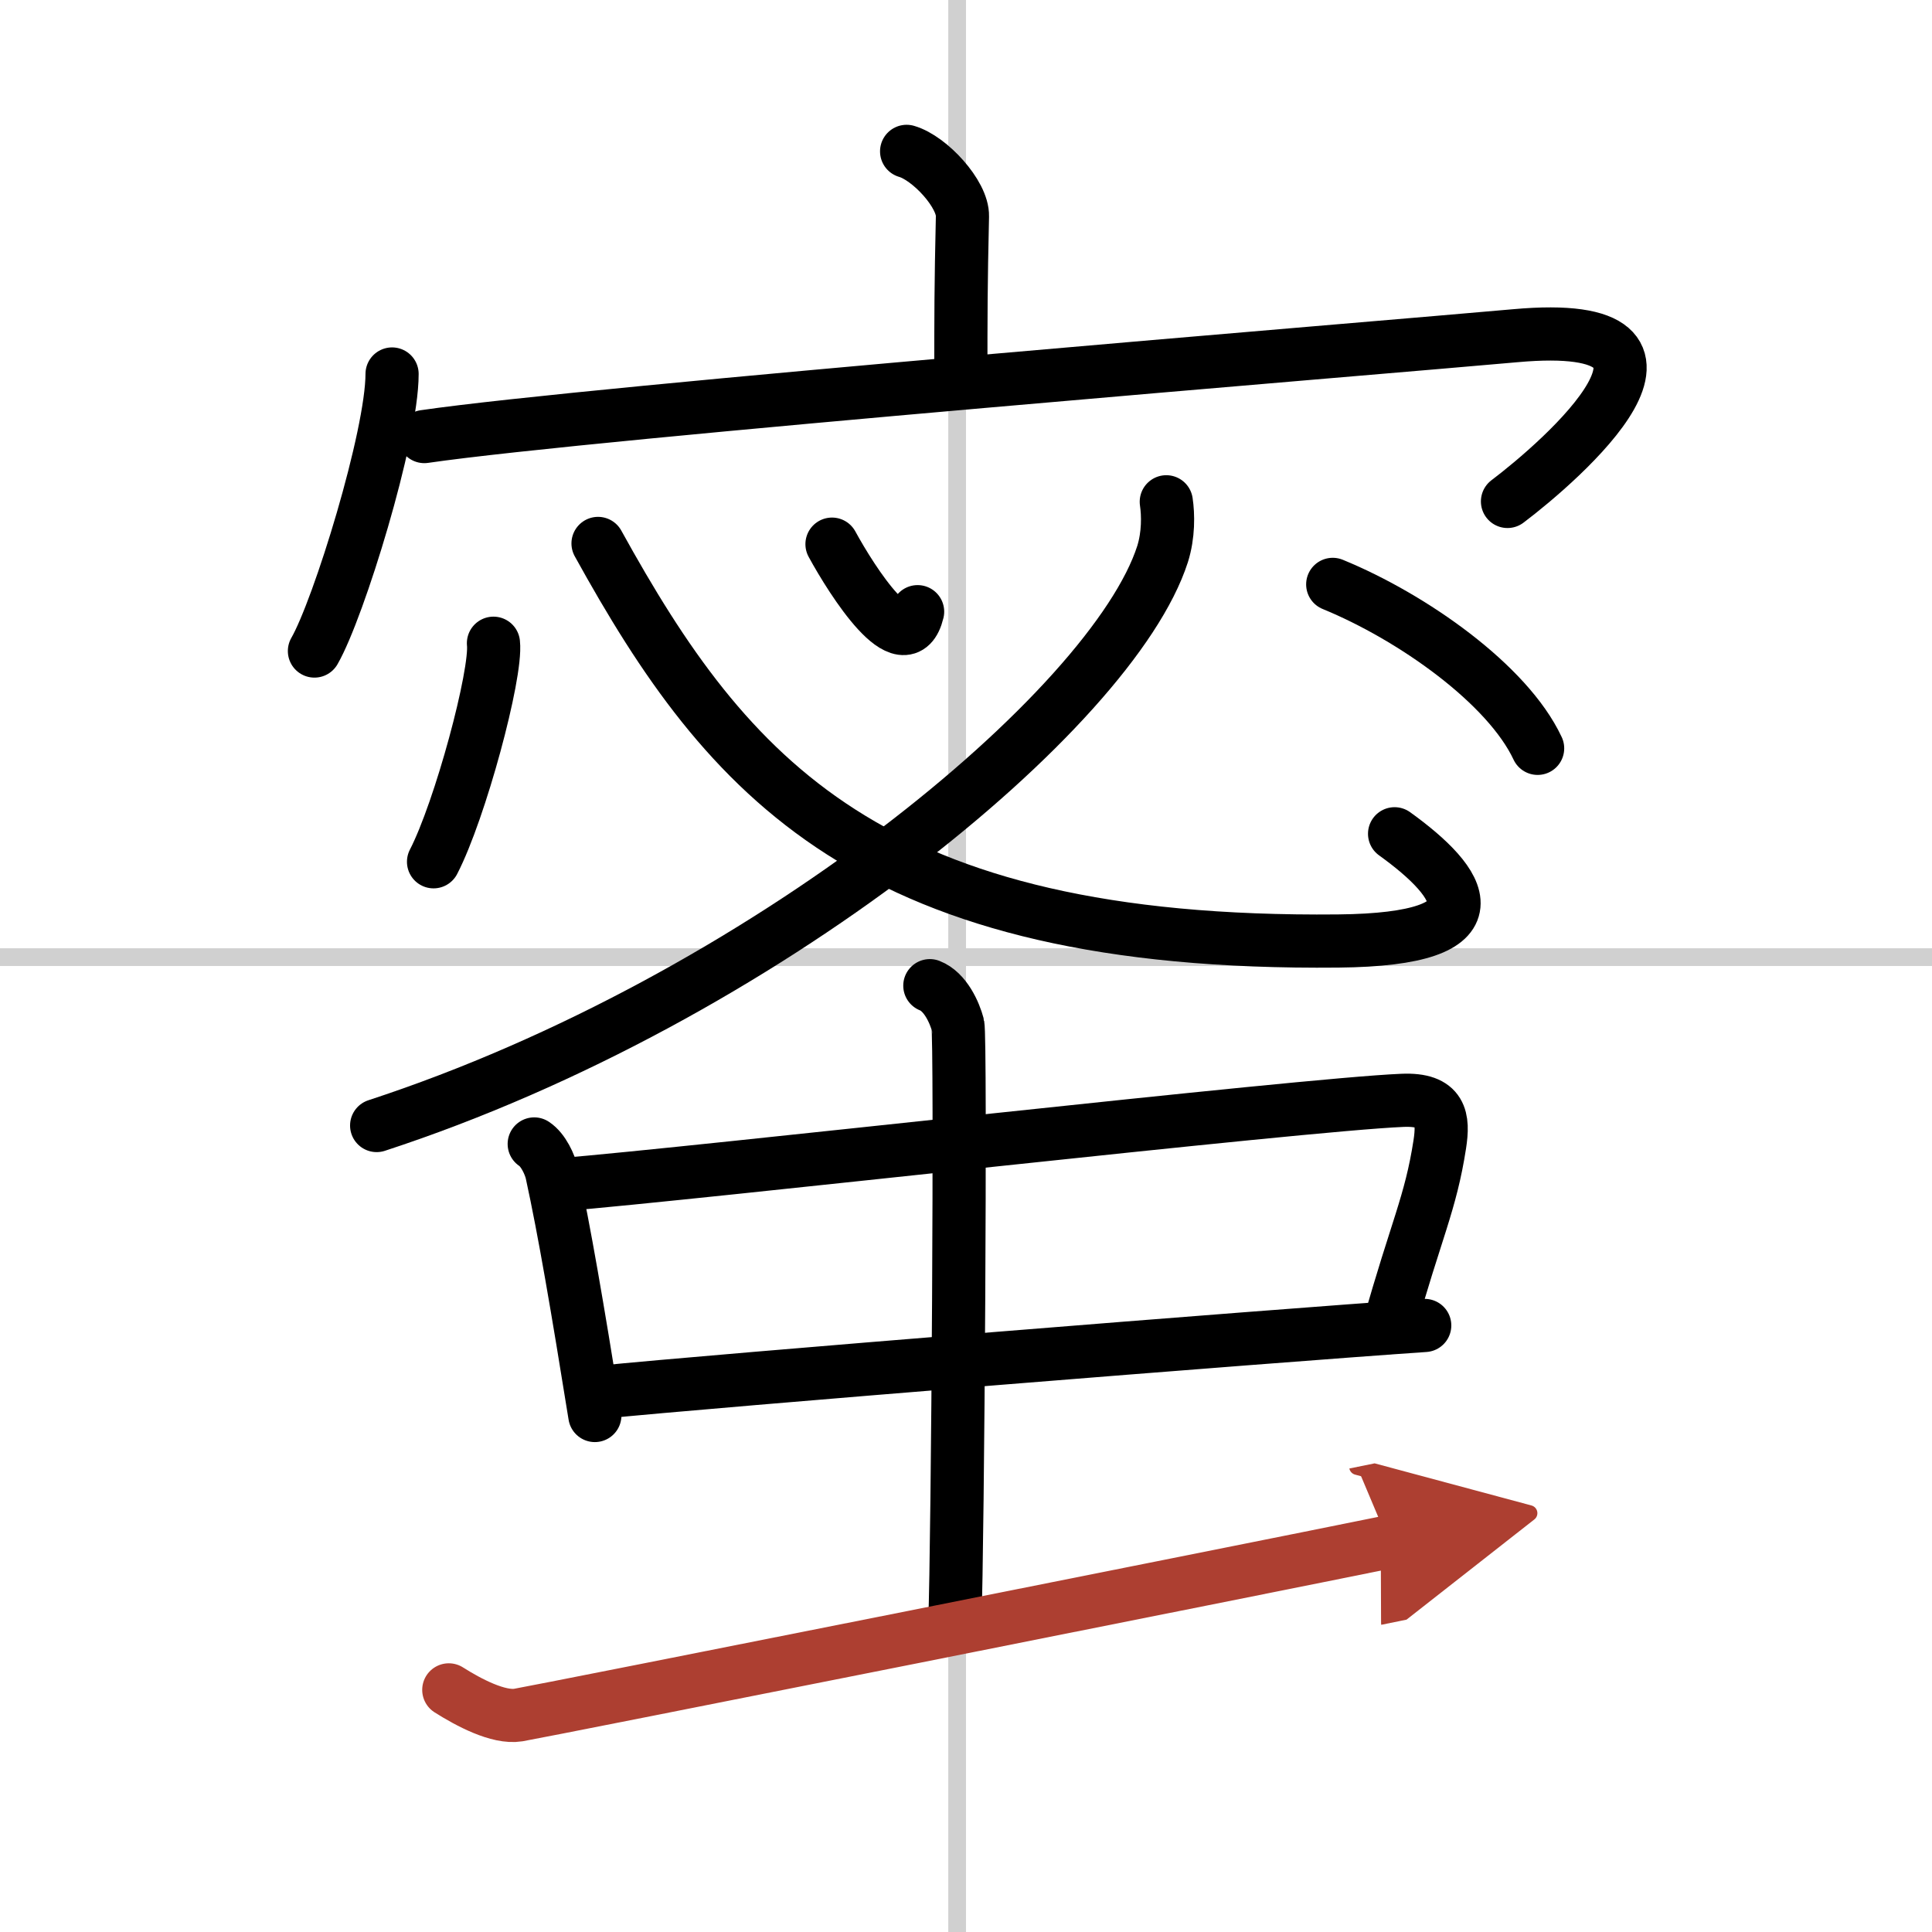
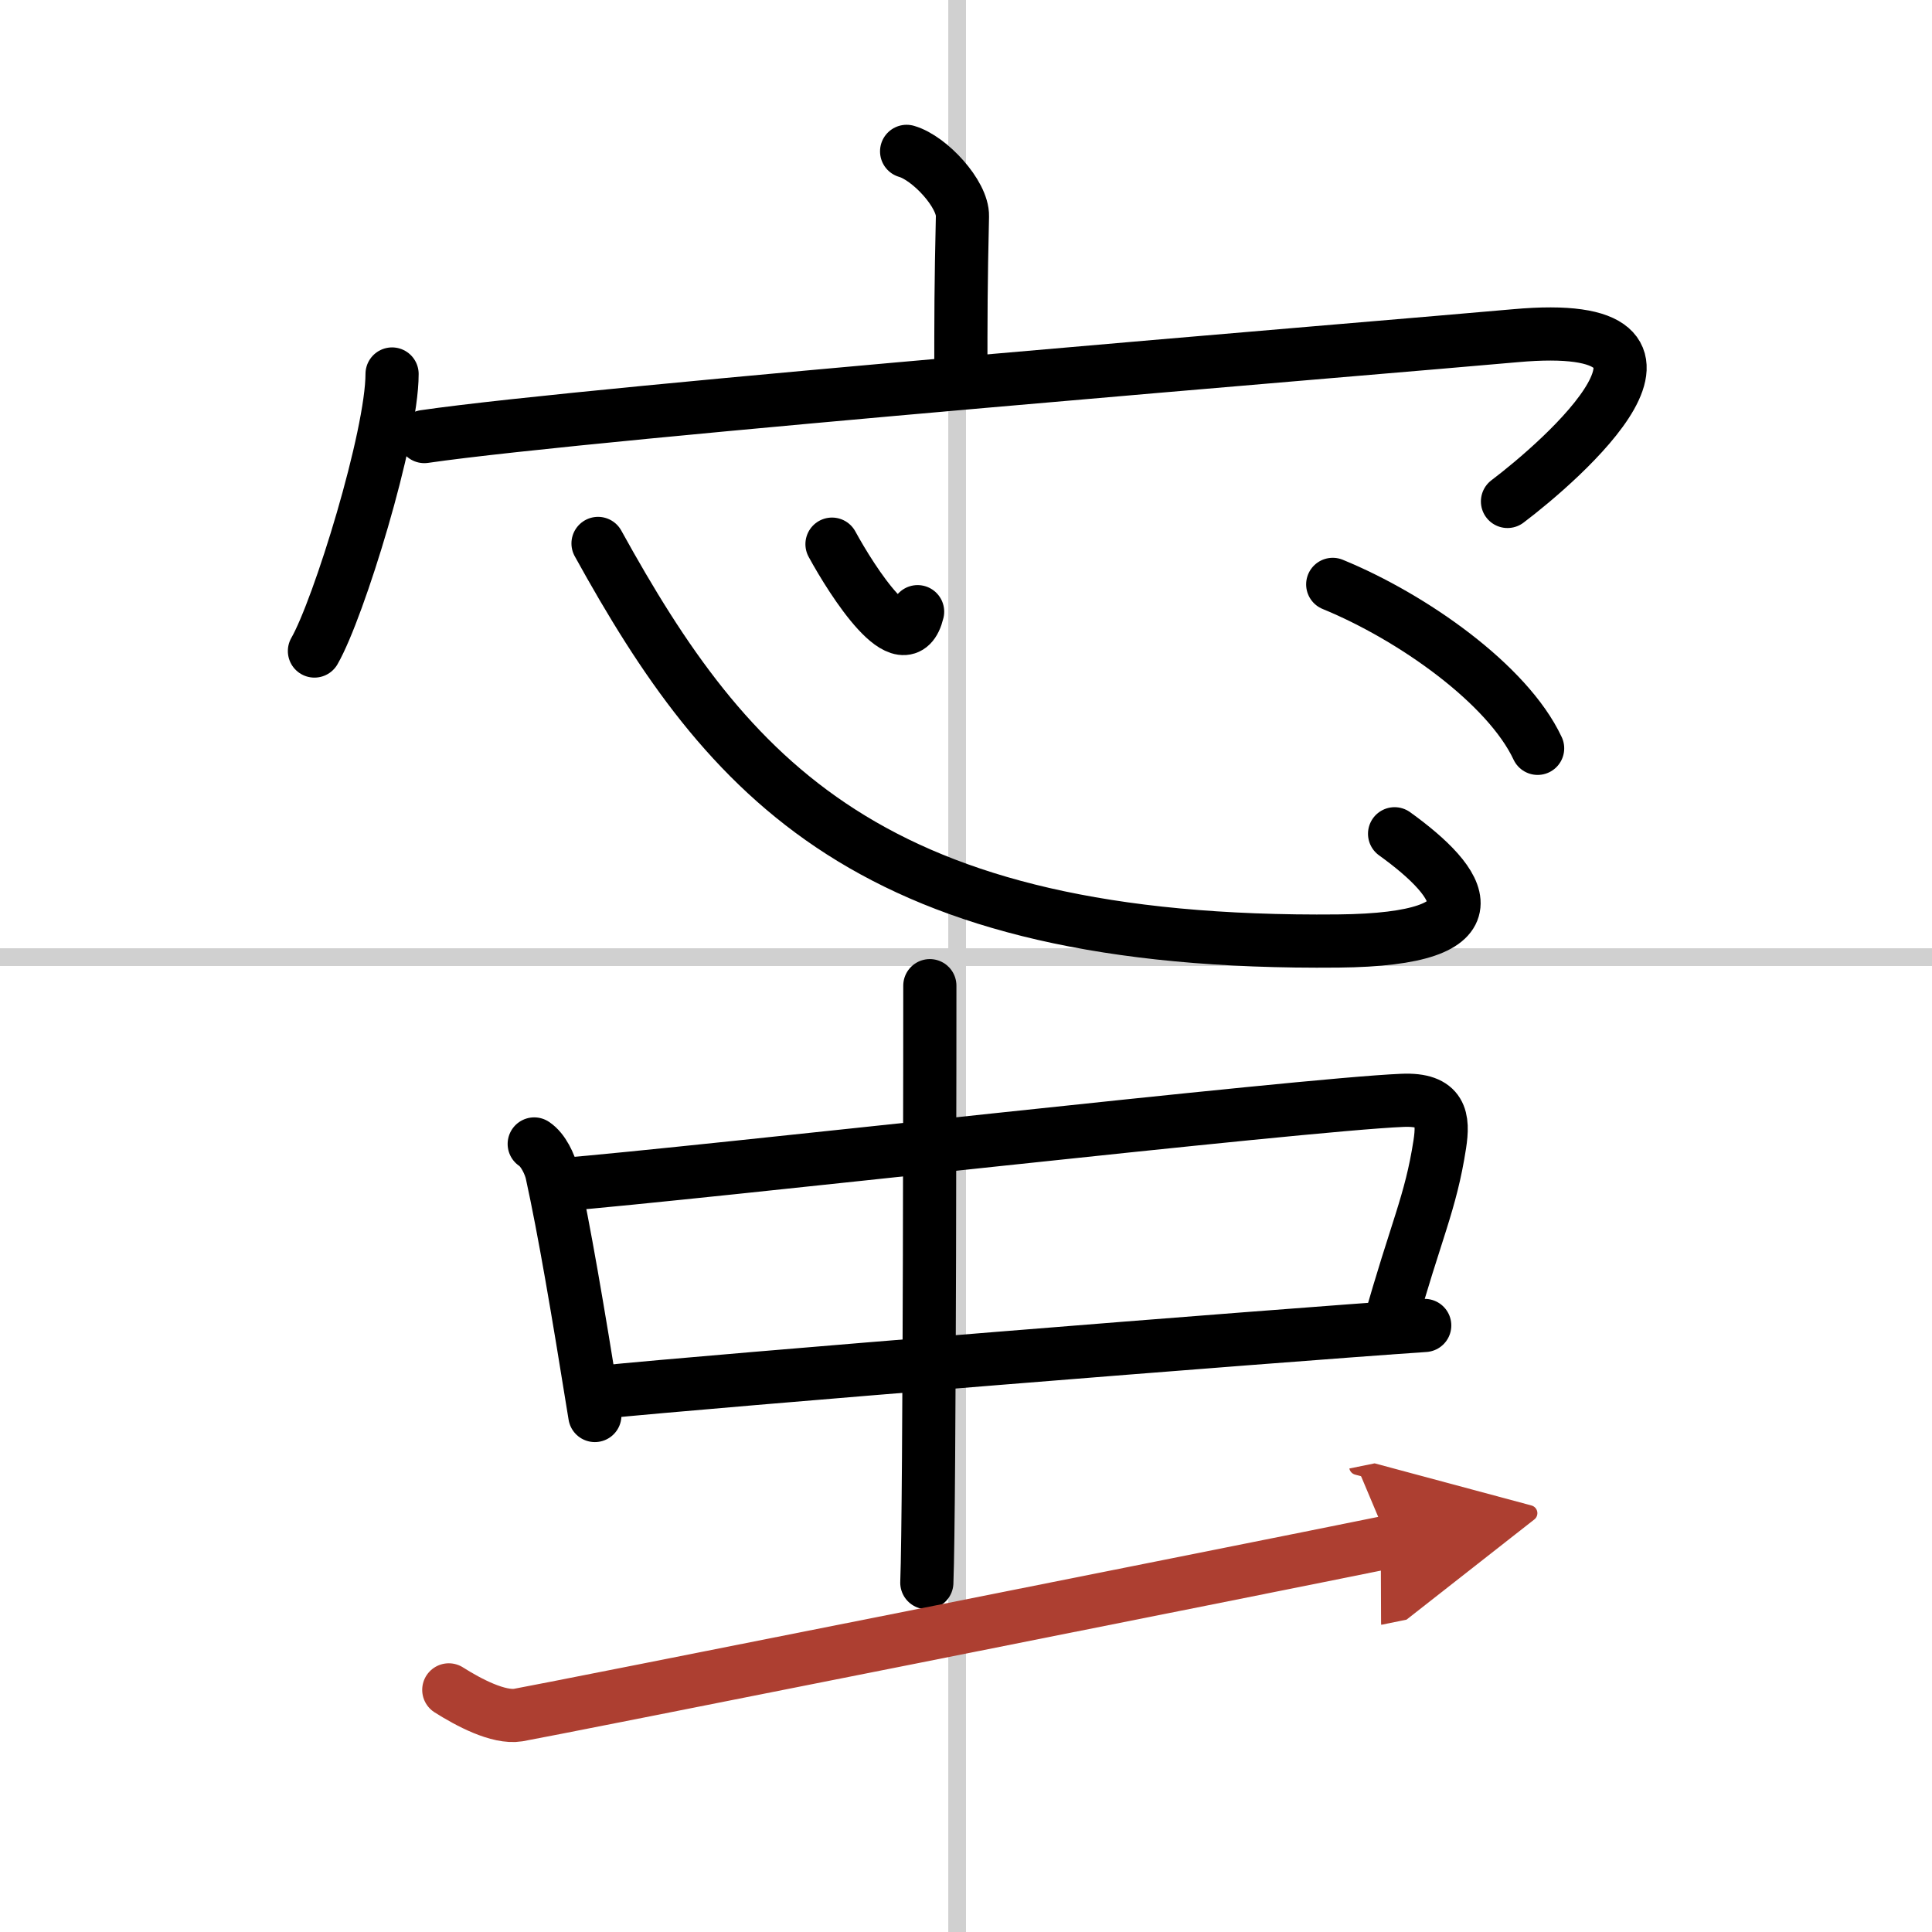
<svg xmlns="http://www.w3.org/2000/svg" width="400" height="400" viewBox="0 0 109 109">
  <defs>
    <marker id="a" markerWidth="4" orient="auto" refX="1" refY="5" viewBox="0 0 10 10">
      <polyline points="0 0 10 5 0 10 1 5" fill="#ad3f31" stroke="#ad3f31" />
    </marker>
  </defs>
  <g fill="none" stroke="#000" stroke-linecap="round" stroke-linejoin="round" stroke-width="3">
    <rect width="100%" height="100%" fill="#fff" stroke="#fff" />
    <line x1="54" x2="54" y2="109" stroke="#d0d0d0" stroke-width="1" />
    <line x2="109" y1="54" y2="54" stroke="#d0d0d0" stroke-width="1" />
    <path d="m51.15 8.54c1.31 0.38 3.18 2.42 3.15 3.66-0.09 3.92-0.09 5.6-0.09 9.17" />
    <path d="m22.12 21.1c0 3.5-3.01 13.25-4.38 15.63" />
    <path d="m23.94 24.63c9.45-1.38 53.88-5 61.55-5.69 11.98-1.08 2.54 7.1-0.44 9.35" />
    <path d="m46.94 30.7c1.14 2.09 4.12 6.76 4.83 3.81" />
-     <path d="M65.8,28.31c0.11,0.73,0.13,1.87-0.21,2.95C62.78,40,43.06,56.37,21.25,63.5" />
    <path d="M33.74,30.66C41.06,43.92,49.1,53.35,75.5,53.09c9.31-0.09,7.04-3.27,3.18-6.05" />
-     <path d="m27.84 36.29c0.19 1.74-1.88 9.43-3.38 12.33" />
    <path d="m75.19 32.97c4.51 1.85 9.87 5.64 11.56 9.25" />
    <path d="m30.14 64.54c0.52 0.34 0.89 1.18 0.99 1.63 0.71 3.25 1.44 7.54 2.43 13.69" />
    <path d="m31.51 66.85c7.95-0.65 41.85-4.53 47.6-4.77 2.24-0.1 2.34 1.04 2.12 2.48-0.52 3.36-1.33 4.8-2.88 10.34" />
    <path d="m33.85 78.55c6.4-0.65 37.59-3.16 46.53-3.77" />
-     <path d="m52.46 55.61c0.88 0.34 1.4 1.53 1.58 2.21s0 29.43-0.17 33.68" />
+     <path d="m52.46 55.61s0 29.43-0.17 33.68" />
    <path d="m25.32 95.34c1.12 0.71 2.8 1.6 3.92 1.42s42.15-8.35 49.11-9.77" marker-end="url(#a)" stroke="#ad3f31" />
  </g>
</svg>